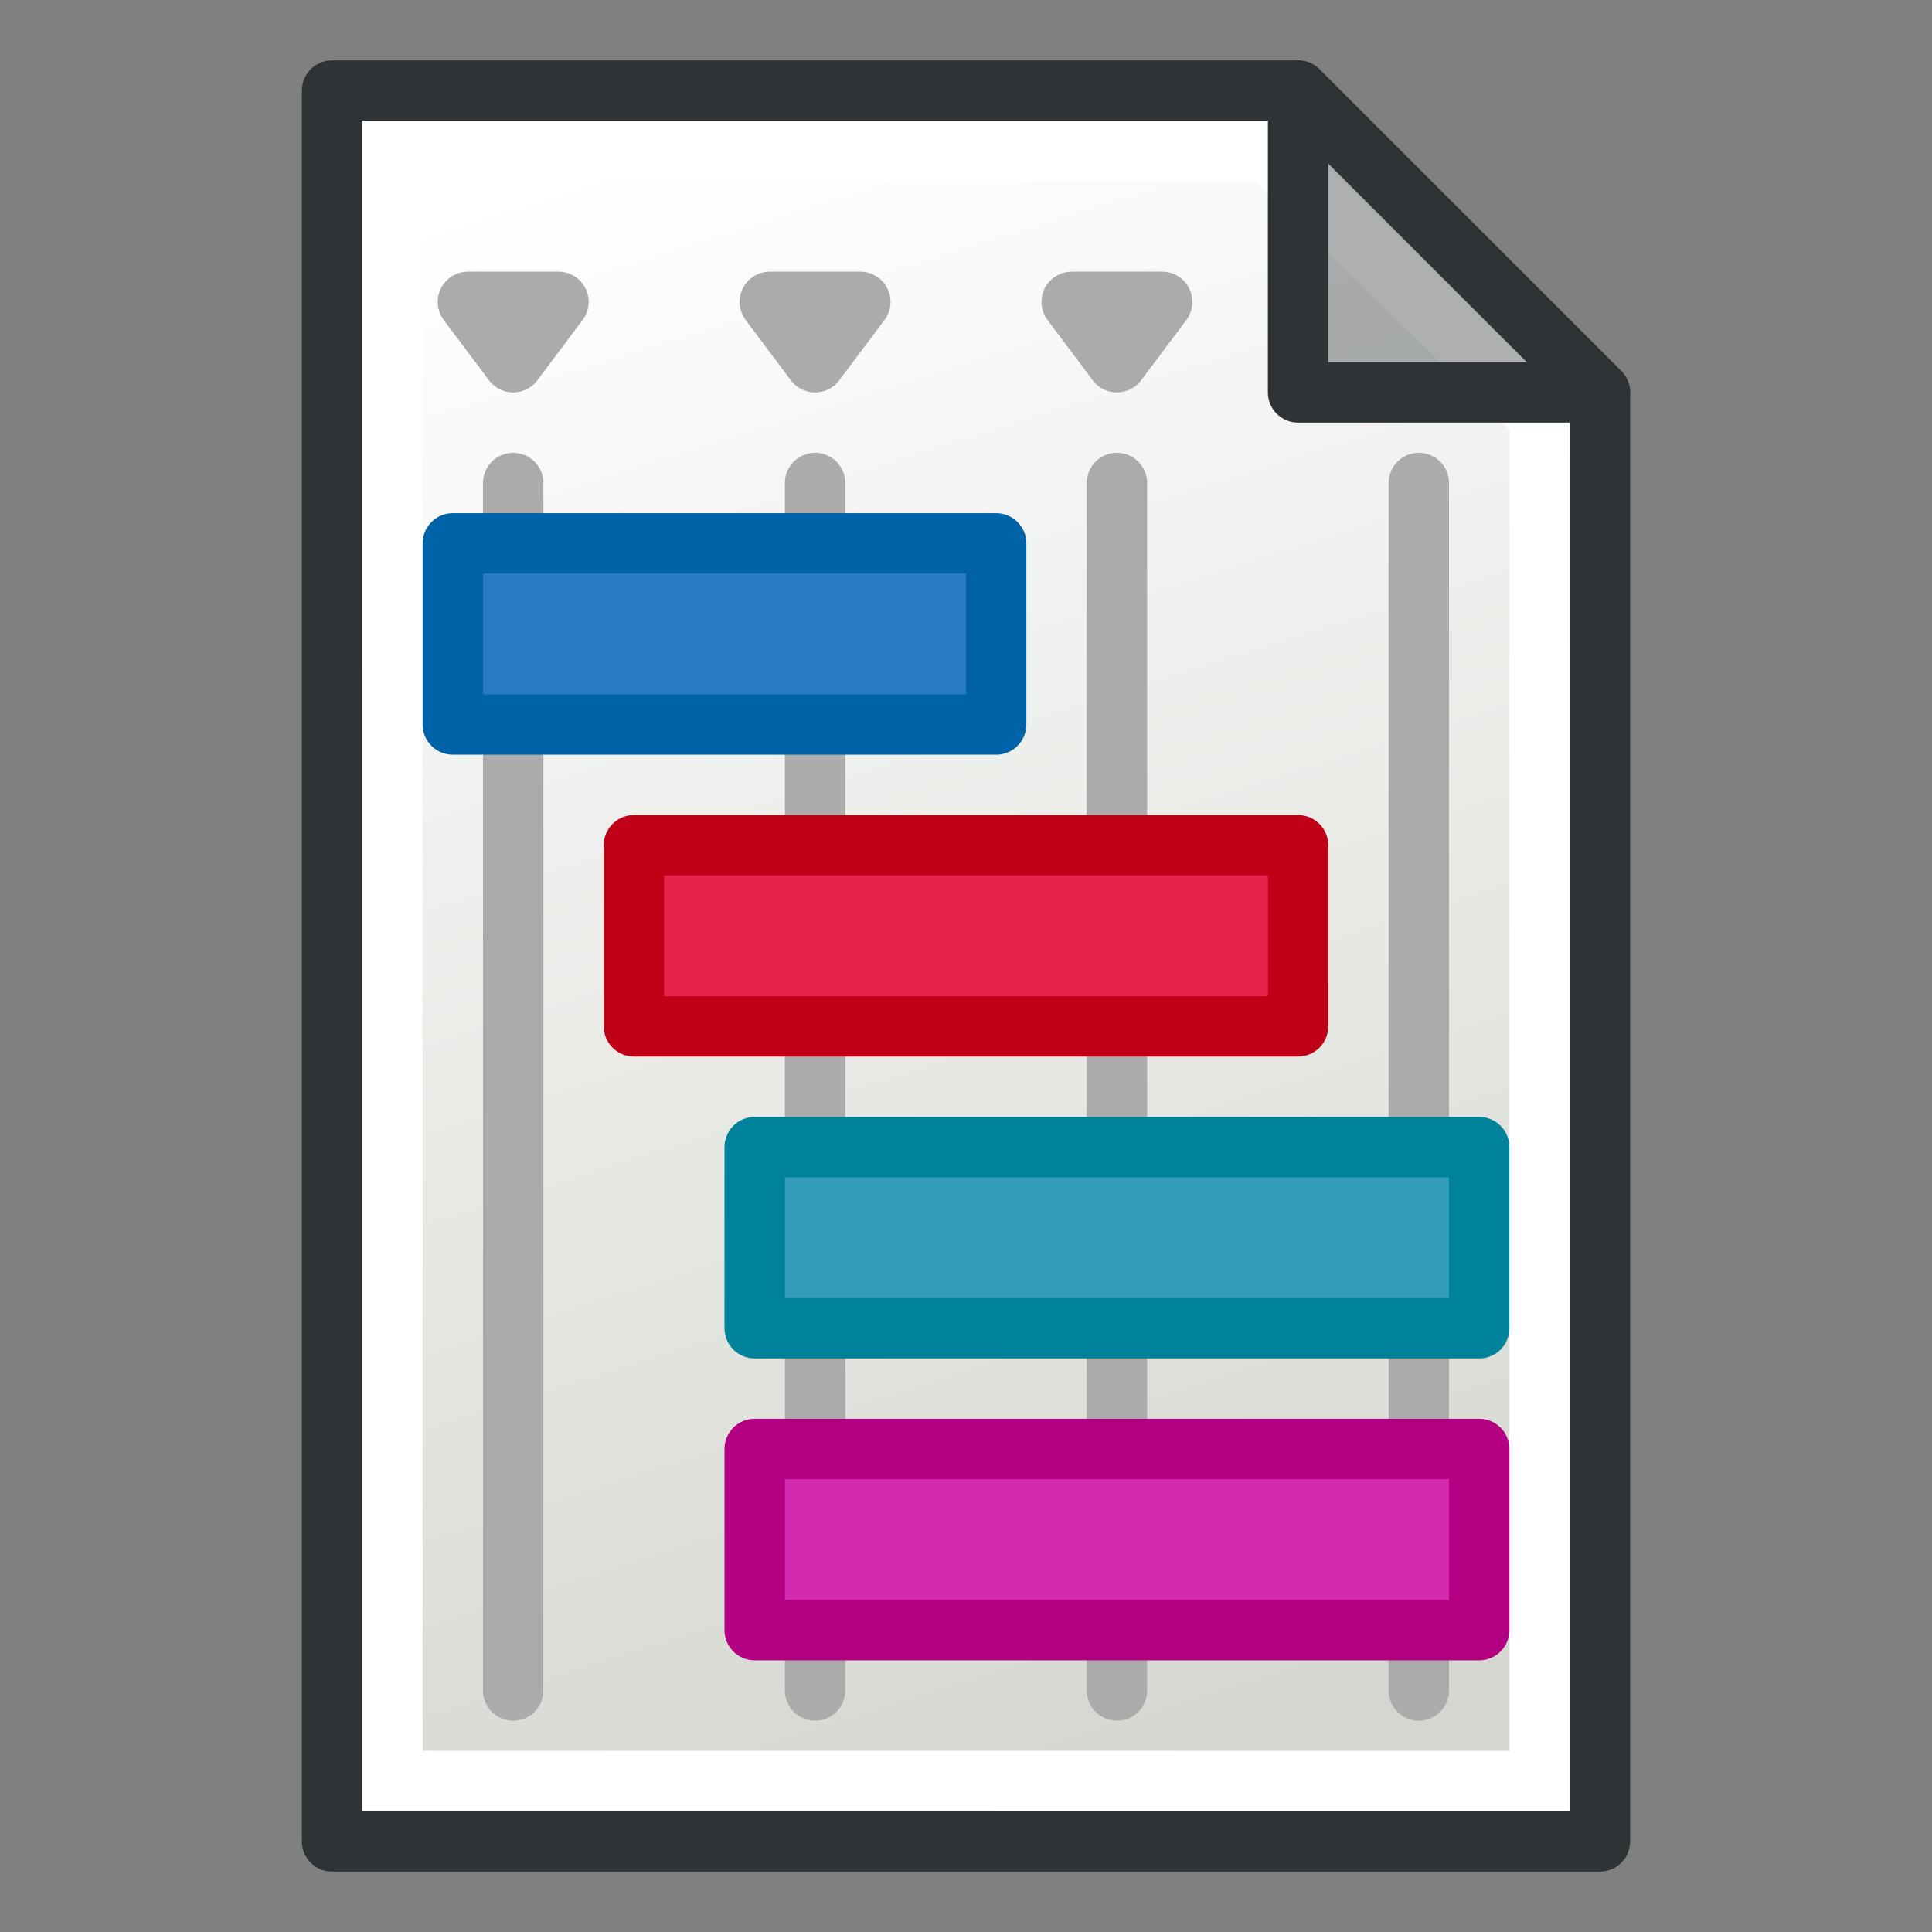
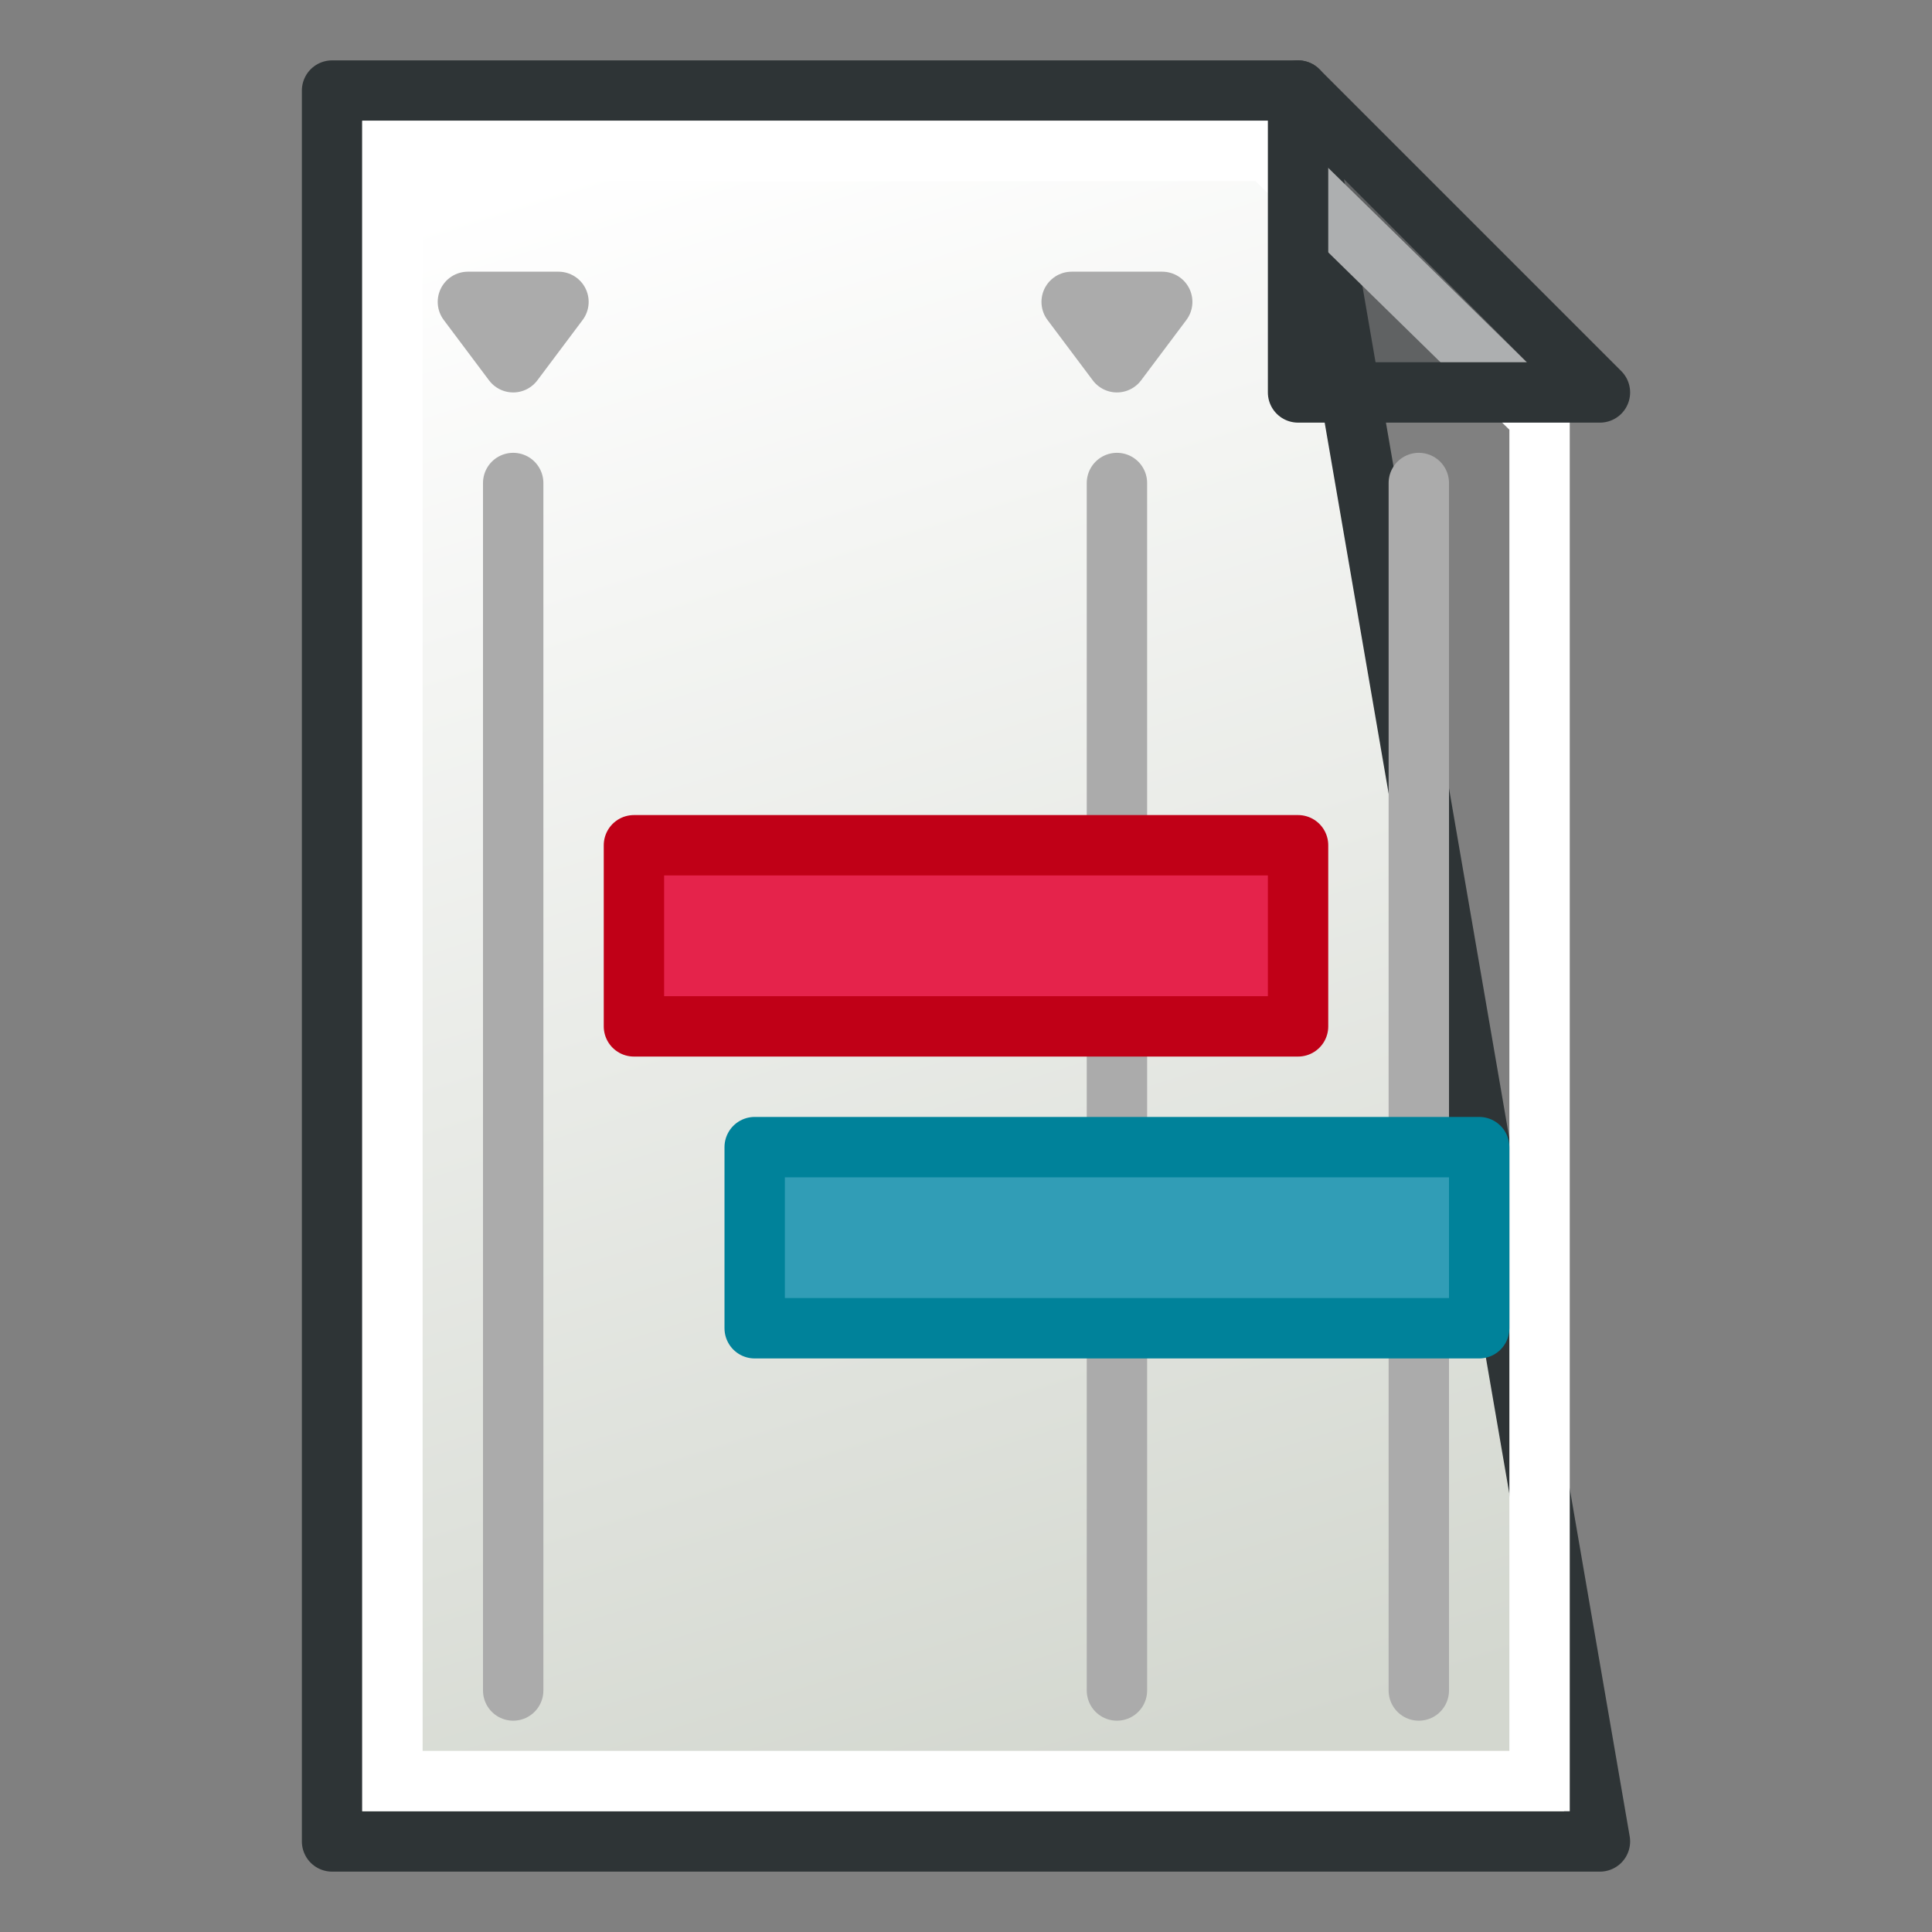
<svg xmlns="http://www.w3.org/2000/svg" xmlns:xlink="http://www.w3.org/1999/xlink" width="64" height="64" id="svg249" version="1.1">
  <rect width="100%" height="100%" fill="#808080" stroke="none" />
  <defs id="defs3">
    <linearGradient id="linearGradient3815">
      <stop id="stop3817" offset="0" style="stop-color:#d3d7cf;stop-opacity:1;" />
      <stop id="stop3819" offset="1" style="stop-color:#ffffff;stop-opacity:1" />
    </linearGradient>
    <linearGradient xlink:href="#linearGradient3815" id="linearGradient3771" x1="98" y1="1047.362" x2="81" y2="993.362" gradientUnits="userSpaceOnUse" gradientTransform="translate(-60,-988.362)" />
  </defs>
  <g id="layer1" style="display:inline">
-     <path style="display:inline;fill:url(#linearGradient3771);fill-opacity:1;stroke:#2e3436;stroke-width:2;stroke-linecap:butt;stroke-linejoin:round;stroke-opacity:1" d="m 11,3 v 58 h 42 v -48 L 43,3 Z" id="path2991" />
+     <path style="display:inline;fill:url(#linearGradient3771);fill-opacity:1;stroke:#2e3436;stroke-width:2;stroke-linecap:butt;stroke-linejoin:round;stroke-opacity:1" d="m 11,3 v 58 h 42 L 43,3 Z" id="path2991" />
    <path style="display:inline;fill:none;stroke:#ffffff;stroke-width:2;stroke-linecap:butt;stroke-linejoin:miter;stroke-opacity:1" d="M 13,5 V 59 H 51 V 13.814 L 41.997,5 Z" id="path3763" />
    <path style="display:inline;fill:#2e3436;fill-opacity:0.392;stroke:#2e3436;stroke-width:2;stroke-linecap:butt;stroke-linejoin:round;stroke-opacity:1" d="M 43,3 V 13 H 53 Z" id="path2993" />
  </g>
  <g id="layer2" transform="translate(0,2)" style="stroke-width:2;stroke-dasharray:none">
    <path style="display:inline;fill:none;fill-rule:evenodd;stroke:#ababab;stroke-width:2;stroke-linecap:round;stroke-linejoin:round;stroke-miterlimit:4;stroke-dasharray:none;stroke-dashoffset:0;stroke-opacity:1" d="M 17,14 V 54" id="path1641-7" />
-     <path style="display:inline;fill:none;fill-rule:evenodd;stroke:#ababab;stroke-width:2;stroke-linecap:round;stroke-linejoin:round;stroke-miterlimit:4;stroke-dasharray:none;stroke-dashoffset:0;stroke-opacity:1" d="M 27,14 V 54" id="path1641-7-7" />
    <path style="display:inline;fill:none;fill-rule:evenodd;stroke:#ababab;stroke-width:2;stroke-linecap:round;stroke-linejoin:round;stroke-miterlimit:4;stroke-dasharray:none;stroke-dashoffset:0;stroke-opacity:1" d="M 37,14 V 54" id="path1641-7-5" />
    <path style="display:inline;fill:none;fill-rule:evenodd;stroke:#ababab;stroke-width:2;stroke-linecap:round;stroke-linejoin:round;stroke-miterlimit:4;stroke-dasharray:none;stroke-dashoffset:0;stroke-opacity:1" d="M 47,14 V 54" id="path1641-7-7-3" />
-     <rect style="color:#000000;display:inline;overflow:visible;fill:#2b7ac4;fill-opacity:1;stroke:#0063a7;stroke-width:2;stroke-linecap:round;stroke-linejoin:round;stroke-miterlimit:4;stroke-dasharray:none;stroke-opacity:1;stop-color:#000000" id="rect987" width="18" height="6" x="15" y="16" />
    <rect style="color:#000000;font-variation-settings:normal;display:inline;overflow:visible;opacity:1;fill:#e5234b;fill-opacity:1;stroke:#c00017;stroke-width:2;stroke-linecap:round;stroke-linejoin:round;stroke-miterlimit:4;stroke-dasharray:none;stroke-dashoffset:0;stroke-opacity:1;stop-color:#000000;stop-opacity:1" id="rect987-3" width="22" height="6" x="21" y="26" />
    <rect style="color:#000000;display:inline;overflow:visible;fill:#319db6;fill-opacity:1;stroke:#00829a;stroke-width:2;stroke-linejoin:round;stroke-miterlimit:4;stroke-dasharray:none;stroke-opacity:1;stop-color:#000000;stroke-linecap:round" id="rect987-6" width="24" height="6" x="25" y="36" />
-     <rect style="color:#000000;display:inline;overflow:visible;fill:#d22aae;fill-opacity:1;stroke:#b30083;stroke-width:2;stroke-linejoin:round;stroke-miterlimit:4;stroke-dasharray:none;stroke-opacity:1;stop-color:#000000;stroke-linecap:round" id="rect987-6-2" width="24" height="6" x="25" y="46" />
    <path style="color:#000000;display:inline;overflow:visible;fill:#babdb6;fill-opacity:1;stroke:#ababab;stroke-width:2;stroke-linecap:round;stroke-linejoin:round;stroke-miterlimit:4;stroke-dasharray:none;stroke-dashoffset:0;stroke-opacity:1;stop-color:#000000" id="path3592" d="M 17,10 15.5,8 h 3 z" />
-     <path style="color:#000000;display:inline;overflow:visible;fill:#babdb6;fill-opacity:1;stroke:#ababab;stroke-width:2;stroke-linecap:round;stroke-linejoin:round;stroke-miterlimit:4;stroke-dasharray:none;stroke-dashoffset:0;stroke-opacity:1;stop-color:#000000" id="path3592-3" d="M 27,10 25.5,8 h 3 z" />
    <path style="color:#000000;display:inline;overflow:visible;fill:#babdb6;fill-opacity:1;stroke:#ababab;stroke-width:2;stroke-linecap:round;stroke-linejoin:round;stroke-miterlimit:4;stroke-dasharray:none;stroke-dashoffset:0;stroke-opacity:1;stop-color:#000000" id="path3592-6" d="M 37,10 35.5,8 h 3 z" />
  </g>
</svg>